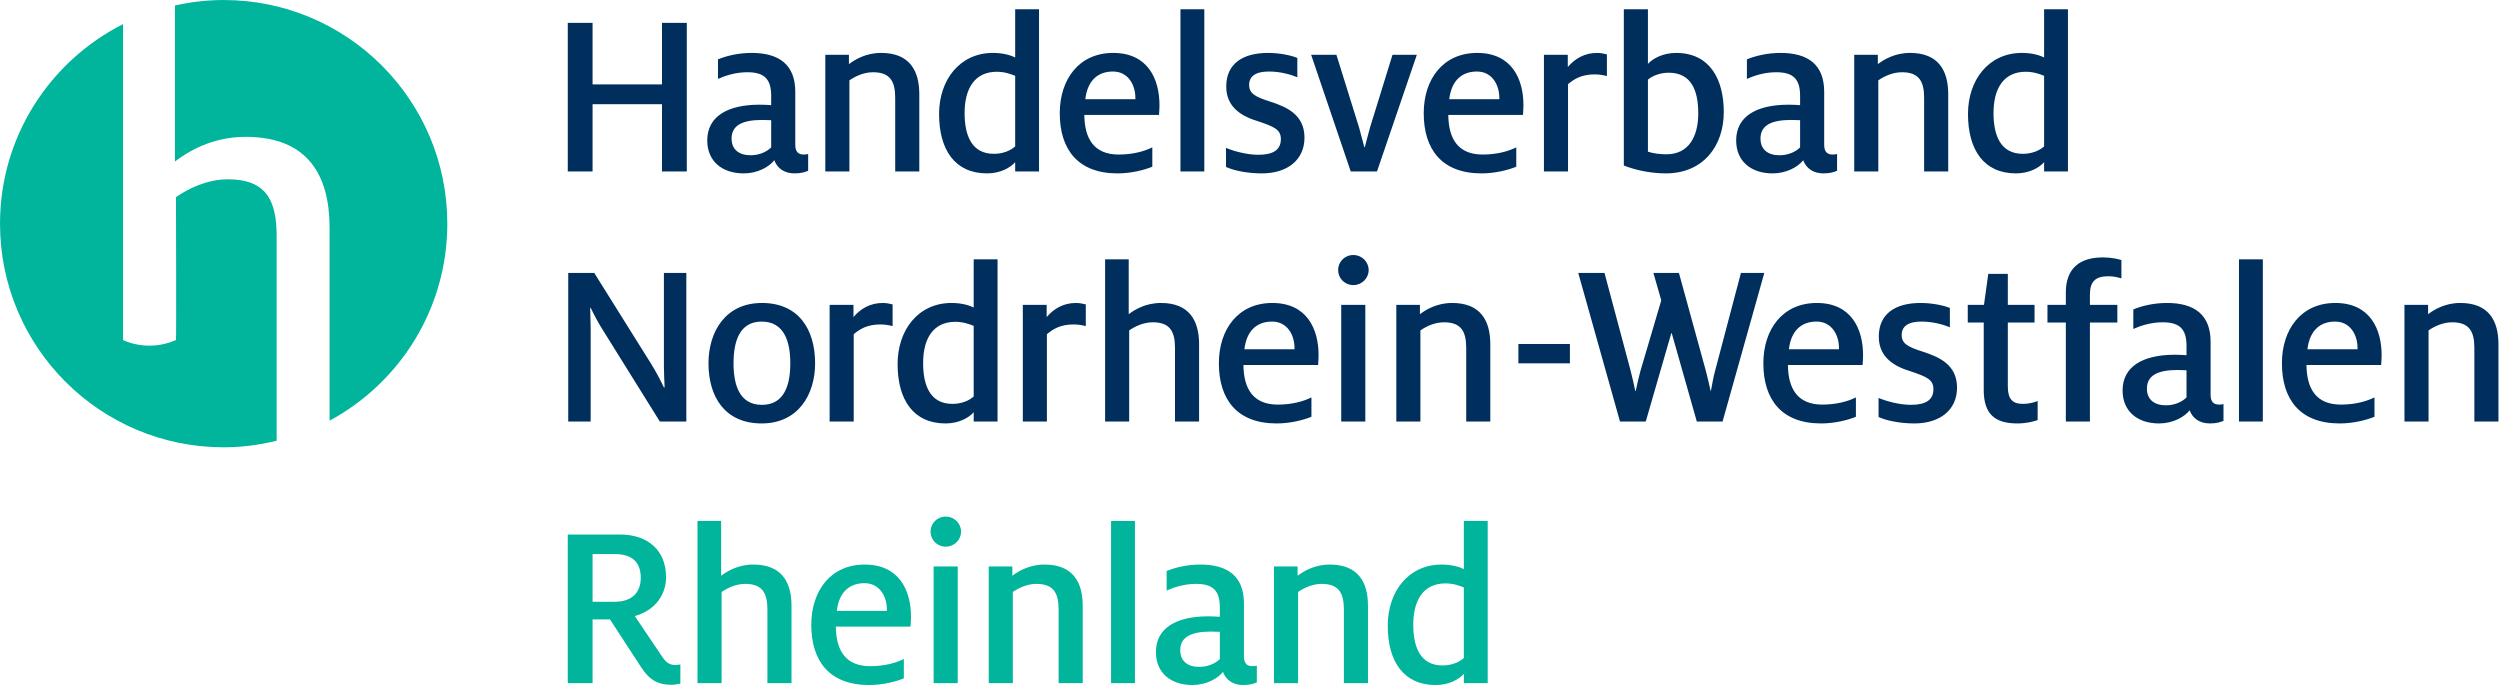
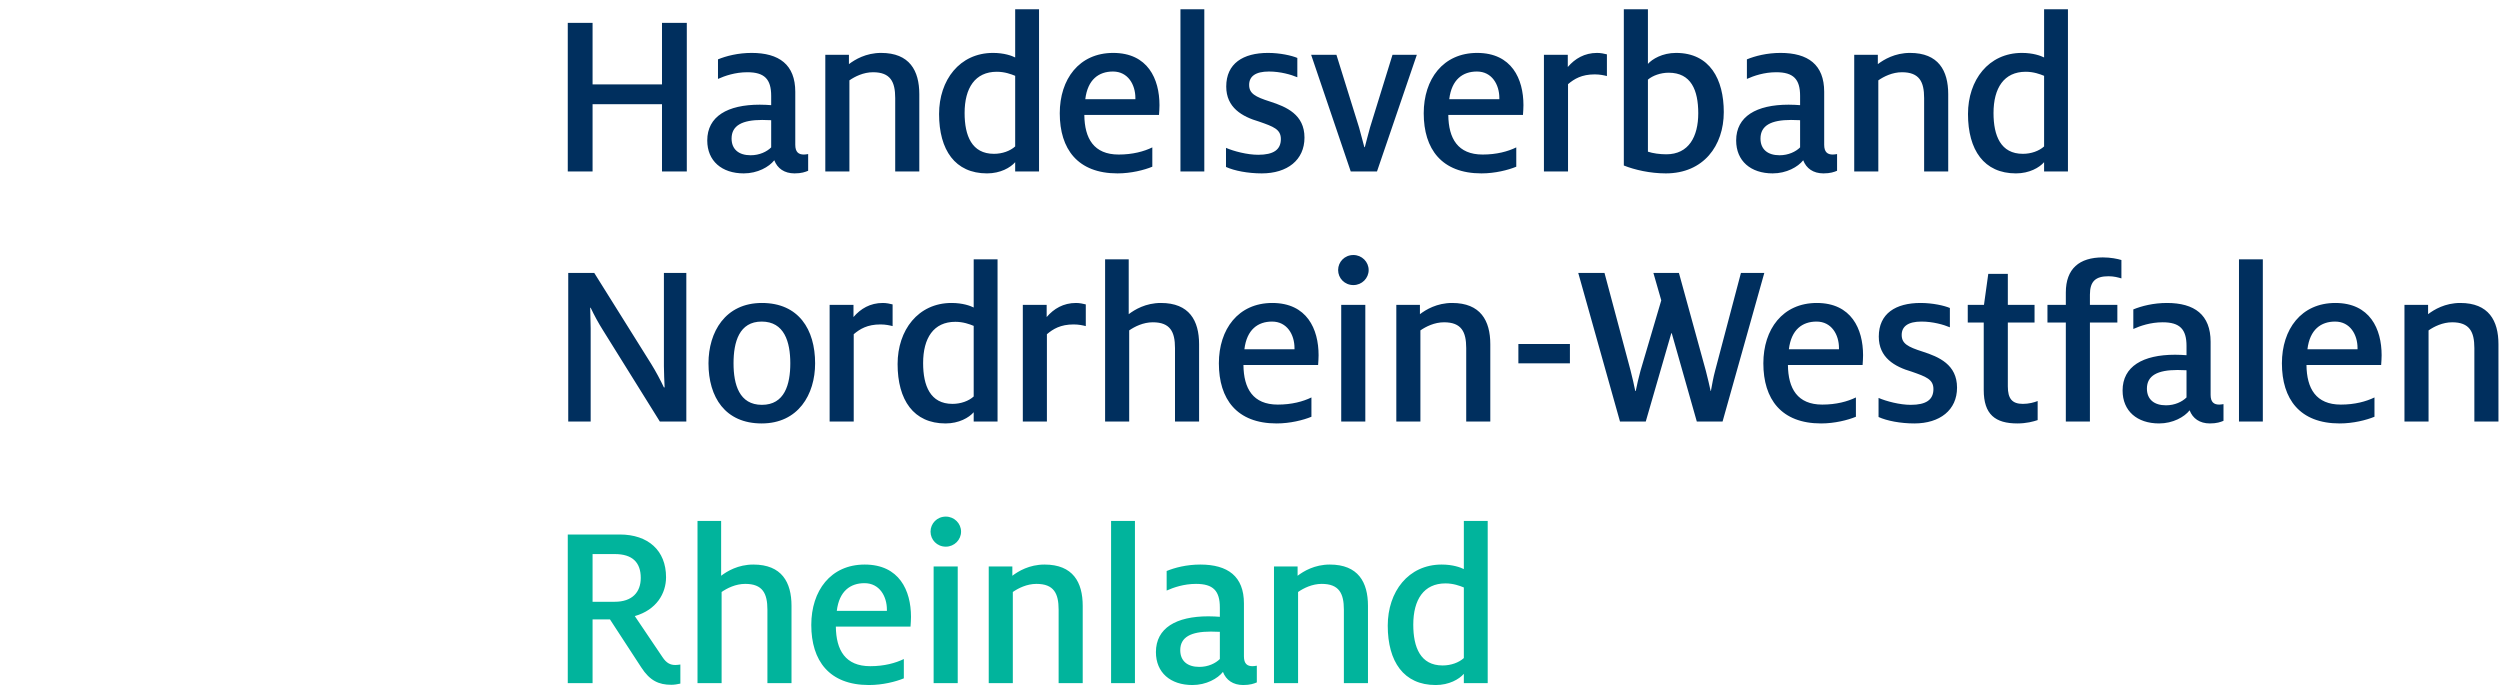
<svg xmlns="http://www.w3.org/2000/svg" width="100%" height="100%" viewBox="0 0 1354 371" version="1.1" xml:space="preserve" style="fill-rule:evenodd;clip-rule:evenodd;stroke-linejoin:round;stroke-miterlimit:2;">
  <g transform="matrix(4.167,0,0,4.167,-118.121,-119.246)">
    <path d="M218.608,114.148L218.608,104.971C218.081,104.754 217.244,104.443 216.221,104.443C213.4,104.443 212.035,106.553 212.035,109.807C212.035,112.754 212.965,115.109 215.849,115.109C216.934,115.109 217.957,114.738 218.608,114.148ZM208.717,109.931C208.717,105.529 211.384,101.994 215.725,101.994C217.182,101.994 218.174,102.366 218.608,102.584L218.608,96.321L221.709,96.321L221.709,117.404L218.608,117.404L218.608,116.195C217.988,116.908 216.686,117.652 214.949,117.652C210.795,117.652 208.717,114.613 208.717,109.931ZM193.931,102.242L197,102.242L197,103.451C197.775,102.862 199.201,101.994 201.186,101.994C204.876,101.994 206.147,104.289 206.147,107.358L206.147,117.404L203.015,117.404L203.015,107.854C203.015,105.746 202.395,104.506 200.132,104.506C198.892,104.506 197.775,105.064 197.062,105.56L197.062,117.404L193.931,117.404L193.931,102.242ZM186.895,114.272L186.895,110.738C186.678,110.738 186.12,110.707 185.717,110.707C183.144,110.707 181.748,111.42 181.748,113.125C181.748,114.52 182.678,115.296 184.229,115.296C185.376,115.296 186.337,114.831 186.895,114.272ZM187.298,115.947C186.616,116.815 185.128,117.652 183.329,117.652C180.477,117.652 178.586,116.04 178.586,113.373C178.586,110.242 181.221,108.722 185.407,108.722C185.903,108.722 186.492,108.754 186.895,108.785L186.895,107.575C186.895,105.405 186.027,104.506 183.795,104.506C182.213,104.506 180.88,104.971 179.981,105.374L179.981,102.832C181.035,102.397 182.585,101.994 184.353,101.994C187.918,101.994 190.026,103.513 190.026,107.049L190.026,113.931C190.026,114.892 190.461,115.203 191.143,115.203C191.298,115.203 191.515,115.172 191.701,115.14L191.701,117.311C191.329,117.467 190.833,117.652 189.934,117.652C188.601,117.652 187.701,117.001 187.298,115.947ZM172.758,96.321L175.859,96.321L175.859,117.404L172.758,117.404L172.758,96.321ZM156.856,102.242L159.925,102.242L159.925,103.451C160.7,102.862 162.126,101.994 164.11,101.994C167.8,101.994 169.071,104.289 169.071,107.358L169.071,117.404L165.94,117.404L165.94,107.854C165.94,105.746 165.32,104.506 163.057,104.506C161.816,104.506 160.7,105.064 159.987,105.56L159.987,117.404L156.856,117.404L156.856,102.242ZM149.694,102.242L152.826,102.242L152.826,117.404L149.694,117.404L149.694,102.242ZM149.292,97.716C149.292,96.661 150.129,95.762 151.276,95.762C152.392,95.762 153.26,96.661 153.26,97.716C153.26,98.77 152.392,99.669 151.276,99.669C150.129,99.669 149.292,98.77 149.292,97.716ZM143.62,108.01L143.62,107.854C143.62,106.118 142.659,104.413 140.706,104.413C138.877,104.413 137.419,105.435 137.109,108.01L143.62,108.01ZM133.792,109.839C133.792,105.405 136.303,101.994 140.737,101.994C145.233,101.994 146.752,105.374 146.752,108.785C146.752,109.219 146.721,109.591 146.69,110.055L136.985,110.055C137.016,113.125 138.226,115.203 141.45,115.203C143.279,115.203 144.736,114.8 145.822,114.272L145.822,116.784C144.768,117.219 143.063,117.652 141.295,117.652C136.117,117.652 133.792,114.49 133.792,109.839ZM119.005,96.321L122.075,96.321L122.075,103.451C122.85,102.862 124.276,101.994 126.261,101.994C129.95,101.994 131.222,104.289 131.222,107.358L131.222,117.404L128.09,117.404L128.09,107.854C128.09,105.746 127.47,104.506 125.206,104.506C123.966,104.506 122.85,105.064 122.137,105.56L122.137,117.404L119.005,117.404L119.005,96.321ZM108.25,106.831C110.513,106.831 111.629,105.591 111.629,103.73C111.629,101.715 110.544,100.63 108.25,100.63L105.366,100.63L105.366,106.831L108.25,106.831ZM111.692,115.357L107.629,109.126L105.366,109.126L105.366,117.404L102.142,117.404L102.142,98.088L108.9,98.088C112.59,98.088 114.916,100.165 114.916,103.638C114.916,105.746 113.676,107.886 110.854,108.691L114.451,114.024C114.978,114.831 115.505,115.048 116.125,115.048C116.342,115.048 116.559,115.016 116.776,114.986L116.776,117.467C116.373,117.559 115.97,117.621 115.598,117.621C113.985,117.621 112.808,117.094 111.692,115.357Z" style="fill:rgb(1,180,156);fill-rule:nonzero;" />
    <path d="M340.863,68.242L343.934,68.242L343.934,69.452C344.708,68.863 346.135,67.994 348.119,67.994C351.809,67.994 353.08,70.289 353.08,73.359L353.08,83.405L349.948,83.405L349.948,73.855C349.948,71.746 349.328,70.506 347.065,70.506C345.824,70.506 344.708,71.064 343.995,71.56L343.995,83.405L340.863,83.405L340.863,68.242ZM334.764,74.01L334.764,73.855C334.764,72.118 333.803,70.413 331.849,70.413C330.02,70.413 328.563,71.436 328.252,74.01L334.764,74.01ZM324.935,75.839C324.935,71.406 327.446,67.994 331.88,67.994C336.376,67.994 337.895,71.374 337.895,74.785C337.895,75.219 337.864,75.591 337.833,76.056L328.128,76.056C328.159,79.125 329.368,81.203 332.593,81.203C334.422,81.203 335.88,80.8 336.965,80.273L336.965,82.784C335.91,83.219 334.205,83.653 332.438,83.653C327.26,83.653 324.935,80.491 324.935,75.839ZM319.355,62.321L322.455,62.321L322.455,83.405L319.355,83.405L319.355,62.321ZM312.536,80.273L312.536,76.739C312.319,76.739 311.761,76.707 311.358,76.707C308.784,76.707 307.389,77.42 307.389,79.125C307.389,80.521 308.319,81.296 309.869,81.296C311.017,81.296 311.979,80.831 312.536,80.273ZM312.94,81.948C312.257,82.816 310.769,83.653 308.971,83.653C306.118,83.653 304.227,82.04 304.227,79.373C304.227,76.242 306.862,74.723 311.048,74.723C311.544,74.723 312.133,74.754 312.536,74.785L312.536,73.575C312.536,71.406 311.668,70.506 309.436,70.506C307.855,70.506 306.522,70.971 305.622,71.374L305.622,68.832C306.676,68.398 308.227,67.994 309.994,67.994C313.56,67.994 315.668,69.514 315.668,73.049L315.668,79.932C315.668,80.893 316.102,81.203 316.784,81.203C316.94,81.203 317.156,81.172 317.342,81.141L317.342,83.312C316.97,83.467 316.474,83.653 315.574,83.653C314.241,83.653 313.342,83.001 312.94,81.948ZM296.85,70.537L294.462,70.537L294.462,68.242L296.85,68.242L296.85,66.63C296.85,63.53 298.617,62.073 301.655,62.073C302.679,62.073 303.578,62.259 304.074,62.413L304.074,64.801C303.64,64.677 303.112,64.522 302.4,64.522C300.725,64.522 299.981,65.173 299.981,66.909L299.981,68.242L303.547,68.242L303.547,70.537L299.981,70.537L299.981,83.405L296.85,83.405L296.85,70.537ZM286.18,79.312L286.18,70.537L284.103,70.537L284.103,68.242L286.211,68.242L286.77,64.212L289.312,64.212L289.312,68.242L292.784,68.242L292.784,70.537L289.312,70.537L289.312,78.847C289.312,80.428 289.869,81.11 291.265,81.11C292.04,81.11 292.723,80.924 293.188,80.739L293.188,83.219C292.629,83.405 291.731,83.653 290.552,83.653C287.668,83.653 286.18,82.475 286.18,79.312ZM272.509,82.816L272.509,80.335C273.501,80.769 275.269,81.235 276.695,81.235C278.68,81.235 279.641,80.583 279.641,79.188C279.641,77.916 278.68,77.575 276.818,76.924C274.586,76.273 272.54,75.095 272.54,72.366C272.54,69.359 274.741,67.994 277.966,67.994C279.547,67.994 281.035,68.336 281.779,68.646L281.779,71.157C280.974,70.816 279.578,70.413 278.09,70.413C276.354,70.413 275.517,71.033 275.517,72.15C275.517,73.266 276.292,73.699 278.245,74.32C280.354,75.002 282.71,75.994 282.71,79.002C282.71,81.916 280.478,83.653 277.16,83.653C275.361,83.653 273.594,83.312 272.509,82.816ZM267.365,74.01L267.365,73.855C267.365,72.118 266.404,70.413 264.45,70.413C262.621,70.413 261.164,71.436 260.854,74.01L267.365,74.01ZM257.536,75.839C257.536,71.406 260.048,67.994 264.482,67.994C268.978,67.994 270.496,71.374 270.496,74.785C270.496,75.219 270.466,75.591 270.435,76.056L260.73,76.056C260.76,79.125 261.97,81.203 265.194,81.203C267.024,81.203 268.482,80.8 269.566,80.273L269.566,82.784C268.512,83.219 266.807,83.653 265.039,83.653C259.861,83.653 257.536,80.491 257.536,75.839ZM233.477,64.088L236.888,64.088L240.268,76.739C240.516,77.699 240.733,78.66 240.888,79.436L240.949,79.436C241.105,78.66 241.321,77.699 241.569,76.8L244.268,67.654L243.244,64.088L246.562,64.088L250.066,76.831C250.314,77.762 250.499,78.629 250.686,79.436L250.717,79.436C250.871,78.629 251.026,77.668 251.275,76.77L254.623,64.088L257.661,64.088L252.235,83.405L248.887,83.405L245.631,71.932L245.569,71.932L242.252,83.405L238.903,83.405L233.477,64.088ZM225.696,73.327L232.394,73.327L232.394,75.839L225.696,75.839L225.696,73.327ZM209.831,68.242L212.9,68.242L212.9,69.452C213.676,68.863 215.102,67.994 217.086,67.994C220.776,67.994 222.047,70.289 222.047,73.359L222.047,83.405L218.916,83.405L218.916,73.855C218.916,71.746 218.296,70.506 216.032,70.506C214.792,70.506 213.676,71.064 212.962,71.56L212.962,83.405L209.831,83.405L209.831,68.242ZM202.67,68.242L205.802,68.242L205.802,83.405L202.67,83.405L202.67,68.242ZM202.267,63.716C202.267,62.661 203.105,61.762 204.252,61.762C205.368,61.762 206.236,62.661 206.236,63.716C206.236,64.77 205.368,65.669 204.252,65.669C203.105,65.669 202.267,64.77 202.267,63.716ZM196.597,74.01L196.597,73.855C196.597,72.118 195.635,70.413 193.682,70.413C191.853,70.413 190.396,71.436 190.085,74.01L196.597,74.01ZM186.768,75.839C186.768,71.406 189.279,67.994 193.713,67.994C198.209,67.994 199.728,71.374 199.728,74.785C199.728,75.219 199.697,75.591 199.666,76.056L189.961,76.056C189.992,79.125 191.201,81.203 194.426,81.203C196.255,81.203 197.713,80.8 198.798,80.273L198.798,82.784C197.744,83.219 196.038,83.653 194.271,83.653C189.093,83.653 186.768,80.491 186.768,75.839ZM171.981,62.321L175.05,62.321L175.05,69.452C175.825,68.863 177.252,67.994 179.236,67.994C182.926,67.994 184.197,70.289 184.197,73.359L184.197,83.405L181.066,83.405L181.066,73.855C181.066,71.746 180.445,70.506 178.182,70.506C176.941,70.506 175.825,71.064 175.112,71.56L175.112,83.405L171.981,83.405L171.981,62.321ZM161.286,68.242L164.386,68.242L164.386,69.824C165.316,68.739 166.557,67.994 168.2,67.994C168.634,67.994 169.13,68.088 169.471,68.181L169.471,71.002C169.099,70.909 168.572,70.785 167.89,70.785C166.185,70.785 165.224,71.374 164.417,72.056L164.417,83.405L161.286,83.405L161.286,68.242ZM154.901,80.149L154.901,70.971C154.375,70.754 153.537,70.444 152.514,70.444C149.692,70.444 148.328,72.553 148.328,75.808C148.328,78.754 149.259,81.11 152.142,81.11C153.228,81.11 154.251,80.739 154.901,80.149ZM145.011,75.932C145.011,71.53 147.677,67.994 152.018,67.994C153.476,67.994 154.468,68.366 154.901,68.584L154.901,62.321L158.002,62.321L158.002,83.405L154.901,83.405L154.901,82.196C154.281,82.908 152.98,83.653 151.243,83.653C147.088,83.653 145.011,80.614 145.011,75.932ZM136.176,68.242L139.277,68.242L139.277,69.824C140.207,68.739 141.447,67.994 143.091,67.994C143.525,67.994 144.021,68.088 144.362,68.181L144.362,71.002C143.99,70.909 143.463,70.785 142.78,70.785C141.075,70.785 140.114,71.374 139.308,72.056L139.308,83.405L136.176,83.405L136.176,68.242ZM131.065,75.839C131.065,73.049 130.291,70.413 127.345,70.413C124.431,70.413 123.687,73.049 123.687,75.839C123.687,78.599 124.431,81.235 127.376,81.235C130.321,81.235 131.065,78.599 131.065,75.839ZM120.431,75.839C120.431,71.778 122.601,67.994 127.376,67.994C132.151,67.994 134.29,71.436 134.29,75.839C134.29,79.901 132.089,83.653 127.345,83.653C122.601,83.653 120.431,80.242 120.431,75.839ZM102.203,64.088L105.583,64.088L112.993,75.932C113.552,76.831 114.203,78.04 114.637,78.971L114.73,78.971C114.699,78.103 114.637,77.172 114.637,76.211L114.637,64.088L117.551,64.088L117.551,83.405L114.109,83.405L106.731,71.56C106.141,70.63 105.552,69.545 105.118,68.615L105.056,68.615C105.056,69.483 105.118,70.258 105.118,71.282L105.118,83.405L102.203,83.405L102.203,64.088Z" style="fill:rgb(0,47,94);fill-rule:nonzero;" />
    <path d="M294.025,47.649L294.025,38.471C293.498,38.254 292.66,37.944 291.637,37.944C288.816,37.944 287.451,40.053 287.451,43.308C287.451,46.254 288.382,48.61 291.266,48.61C292.351,48.61 293.373,48.238 294.025,47.649ZM284.134,43.432C284.134,39.03 286.801,35.494 291.141,35.494C292.599,35.494 293.591,35.866 294.025,36.084L294.025,29.821L297.125,29.821L297.125,50.905L294.025,50.905L294.025,49.696C293.404,50.408 292.103,51.153 290.366,51.153C286.211,51.153 284.134,48.114 284.134,43.432ZM269.347,35.742L272.416,35.742L272.416,36.952C273.191,36.363 274.618,35.494 276.603,35.494C280.292,35.494 281.564,37.789 281.564,40.859L281.564,50.905L278.432,50.905L278.432,41.355C278.432,39.246 277.812,38.006 275.548,38.006C274.308,38.006 273.191,38.564 272.479,39.06L272.479,50.905L269.347,50.905L269.347,35.742ZM262.312,47.773L262.312,44.239C262.095,44.239 261.536,44.207 261.133,44.207C258.56,44.207 257.164,44.92 257.164,46.626C257.164,48.021 258.095,48.796 259.644,48.796C260.792,48.796 261.754,48.331 262.312,47.773ZM262.715,49.448C262.032,50.316 260.544,51.153 258.746,51.153C255.894,51.153 254.002,49.54 254.002,46.874C254.002,43.742 256.638,42.223 260.823,42.223C261.319,42.223 261.907,42.254 262.312,42.285L262.312,41.075C262.312,38.906 261.443,38.006 259.211,38.006C257.63,38.006 256.297,38.471 255.398,38.874L255.398,36.332C256.45,35.898 258.002,35.494 259.769,35.494C263.335,35.494 265.443,37.014 265.443,40.549L265.443,47.432C265.443,48.393 265.877,48.703 266.56,48.703C266.715,48.703 266.932,48.672 267.117,48.641L267.117,50.812C266.745,50.967 266.249,51.153 265.35,51.153C264.017,51.153 263.117,50.501 262.715,49.448ZM249.075,43.339C249.075,40.331 248.146,38.068 245.231,38.068C244.177,38.068 243.153,38.44 242.533,38.967L242.533,48.331C243.185,48.548 244.084,48.672 244.921,48.672C247.835,48.672 249.075,46.378 249.075,43.339ZM239.401,50.129L239.401,29.821L242.533,29.821L242.533,36.921C243.092,36.301 244.394,35.494 246.191,35.494C250.595,35.494 252.393,38.936 252.393,43.184C252.393,47.556 249.758,51.153 244.858,51.153C242.813,51.153 240.797,50.688 239.401,50.129ZM229.017,35.742L232.118,35.742L232.118,37.324C233.048,36.239 234.288,35.494 235.932,35.494C236.365,35.494 236.861,35.588 237.203,35.681L237.203,38.502C236.83,38.409 236.304,38.285 235.621,38.285C233.916,38.285 232.955,38.874 232.149,39.556L232.149,50.905L229.017,50.905L229.017,35.742ZM223.222,41.51L223.222,41.355C223.222,39.618 222.261,37.913 220.308,37.913C218.478,37.913 217.021,38.936 216.711,41.51L223.222,41.51ZM213.393,43.339C213.393,38.906 215.904,35.494 220.338,35.494C224.834,35.494 226.354,38.874 226.354,42.285C226.354,42.719 226.322,43.091 226.292,43.556L216.587,43.556C216.618,46.626 217.827,48.703 221.052,48.703C222.881,48.703 224.338,48.3 225.423,47.773L225.423,50.284C224.369,50.719 222.664,51.153 220.897,51.153C215.719,51.153 213.393,47.99 213.393,43.339ZM198.761,35.742L202.048,35.742L204.993,45.199C205.241,46.036 205.489,47.122 205.675,47.742L205.737,47.742C205.923,47.06 206.171,46.036 206.42,45.168L209.334,35.742L212.497,35.742L207.318,50.905L203.908,50.905L198.761,35.742ZM187.694,50.316L187.694,47.835C188.687,48.269 190.454,48.734 191.88,48.734C193.864,48.734 194.825,48.083 194.825,46.688C194.825,45.416 193.864,45.075 192.004,44.424C189.772,43.773 187.725,42.595 187.725,39.866C187.725,36.859 189.927,35.494 193.151,35.494C194.733,35.494 196.221,35.836 196.965,36.146L196.965,38.658C196.159,38.316 194.764,37.913 193.275,37.913C191.539,37.913 190.702,38.533 190.702,39.65C190.702,40.766 191.477,41.199 193.43,41.82C195.539,42.502 197.895,43.494 197.895,46.502C197.895,49.416 195.663,51.153 192.345,51.153C190.547,51.153 188.779,50.812 187.694,50.316ZM181.774,29.821L184.875,29.821L184.875,50.905L181.774,50.905L181.774,29.821ZM175.917,41.51L175.917,41.355C175.917,39.618 174.956,37.913 173.002,37.913C171.173,37.913 169.716,38.936 169.405,41.51L175.917,41.51ZM166.088,43.339C166.088,38.906 168.6,35.494 173.033,35.494C177.529,35.494 179.048,38.874 179.048,42.285C179.048,42.719 179.018,43.091 178.986,43.556L169.281,43.556C169.313,46.626 170.522,48.703 173.746,48.703C175.576,48.703 177.033,48.3 178.118,47.773L178.118,50.284C177.064,50.719 175.358,51.153 173.591,51.153C168.413,51.153 166.088,47.99 166.088,43.339ZM160.293,47.649L160.293,38.471C159.766,38.254 158.929,37.944 157.906,37.944C155.084,37.944 153.72,40.053 153.72,43.308C153.72,46.254 154.65,48.61 157.534,48.61C158.619,48.61 159.642,48.238 160.293,47.649ZM150.402,43.432C150.402,39.03 153.069,35.494 157.41,35.494C158.867,35.494 159.859,35.866 160.293,36.084L160.293,29.821L163.394,29.821L163.394,50.905L160.293,50.905L160.293,49.696C159.673,50.408 158.371,51.153 156.635,51.153C152.48,51.153 150.402,48.114 150.402,43.432ZM135.615,35.742L138.685,35.742L138.685,36.952C139.46,36.363 140.887,35.494 142.871,35.494C146.561,35.494 147.832,37.789 147.832,40.859L147.832,50.905L144.7,50.905L144.7,41.355C144.7,39.246 144.08,38.006 141.816,38.006C140.576,38.006 139.46,38.564 138.747,39.06L138.747,50.905L135.615,50.905L135.615,35.742ZM128.58,47.773L128.58,44.239C128.363,44.239 127.805,44.207 127.402,44.207C124.828,44.207 123.433,44.92 123.433,46.626C123.433,48.021 124.363,48.796 125.914,48.796C127.061,48.796 128.022,48.331 128.58,47.773ZM128.983,49.448C128.3,50.316 126.813,51.153 125.015,51.153C122.162,51.153 120.271,49.54 120.271,46.874C120.271,43.742 122.906,42.223 127.092,42.223C127.588,42.223 128.177,42.254 128.58,42.285L128.58,41.075C128.58,38.906 127.712,38.006 125.48,38.006C123.899,38.006 122.565,38.471 121.666,38.874L121.666,36.332C122.72,35.898 124.271,35.494 126.038,35.494C129.604,35.494 131.712,37.014 131.712,40.549L131.712,47.432C131.712,48.393 132.146,48.703 132.828,48.703C132.983,48.703 133.2,48.672 133.386,48.641L133.386,50.812C133.014,50.967 132.518,51.153 131.619,51.153C130.285,51.153 129.386,50.501 128.983,49.448ZM102.142,31.588L105.366,31.588L105.366,39.587L114.389,39.587L114.389,31.588L117.613,31.588L117.613,50.905L114.389,50.905L114.389,42.161L105.366,42.161L105.366,50.905L102.142,50.905L102.142,31.588Z" style="fill:rgb(0,47,94);fill-rule:nonzero;" />
-     <path d="M44.338,31.754C34.862,36.543 28.349,46.344 28.349,57.688C28.349,73.742 41.364,86.756 57.418,86.756C59.794,86.756 62.091,86.44 64.302,85.902L64.302,59.281C64.302,54.648 62.939,51.922 57.965,51.922C55.24,51.922 52.787,53.149 51.22,54.239C51.22,54.239 51.274,72.888 51.22,72.815C47.477,74.453 44.338,72.815 44.338,72.815L44.338,31.754ZM86.486,57.688C86.486,41.634 73.472,28.619 57.418,28.619C55.24,28.619 53.125,28.878 51.084,29.332L51.084,49.606C52.787,48.311 55.921,46.403 60.282,46.403C68.39,46.403 71.183,51.445 71.183,58.191L71.183,83.291C80.293,78.383 86.486,68.761 86.486,57.688Z" style="fill:rgb(1,180,156);fill-rule:nonzero;" />
  </g>
</svg>